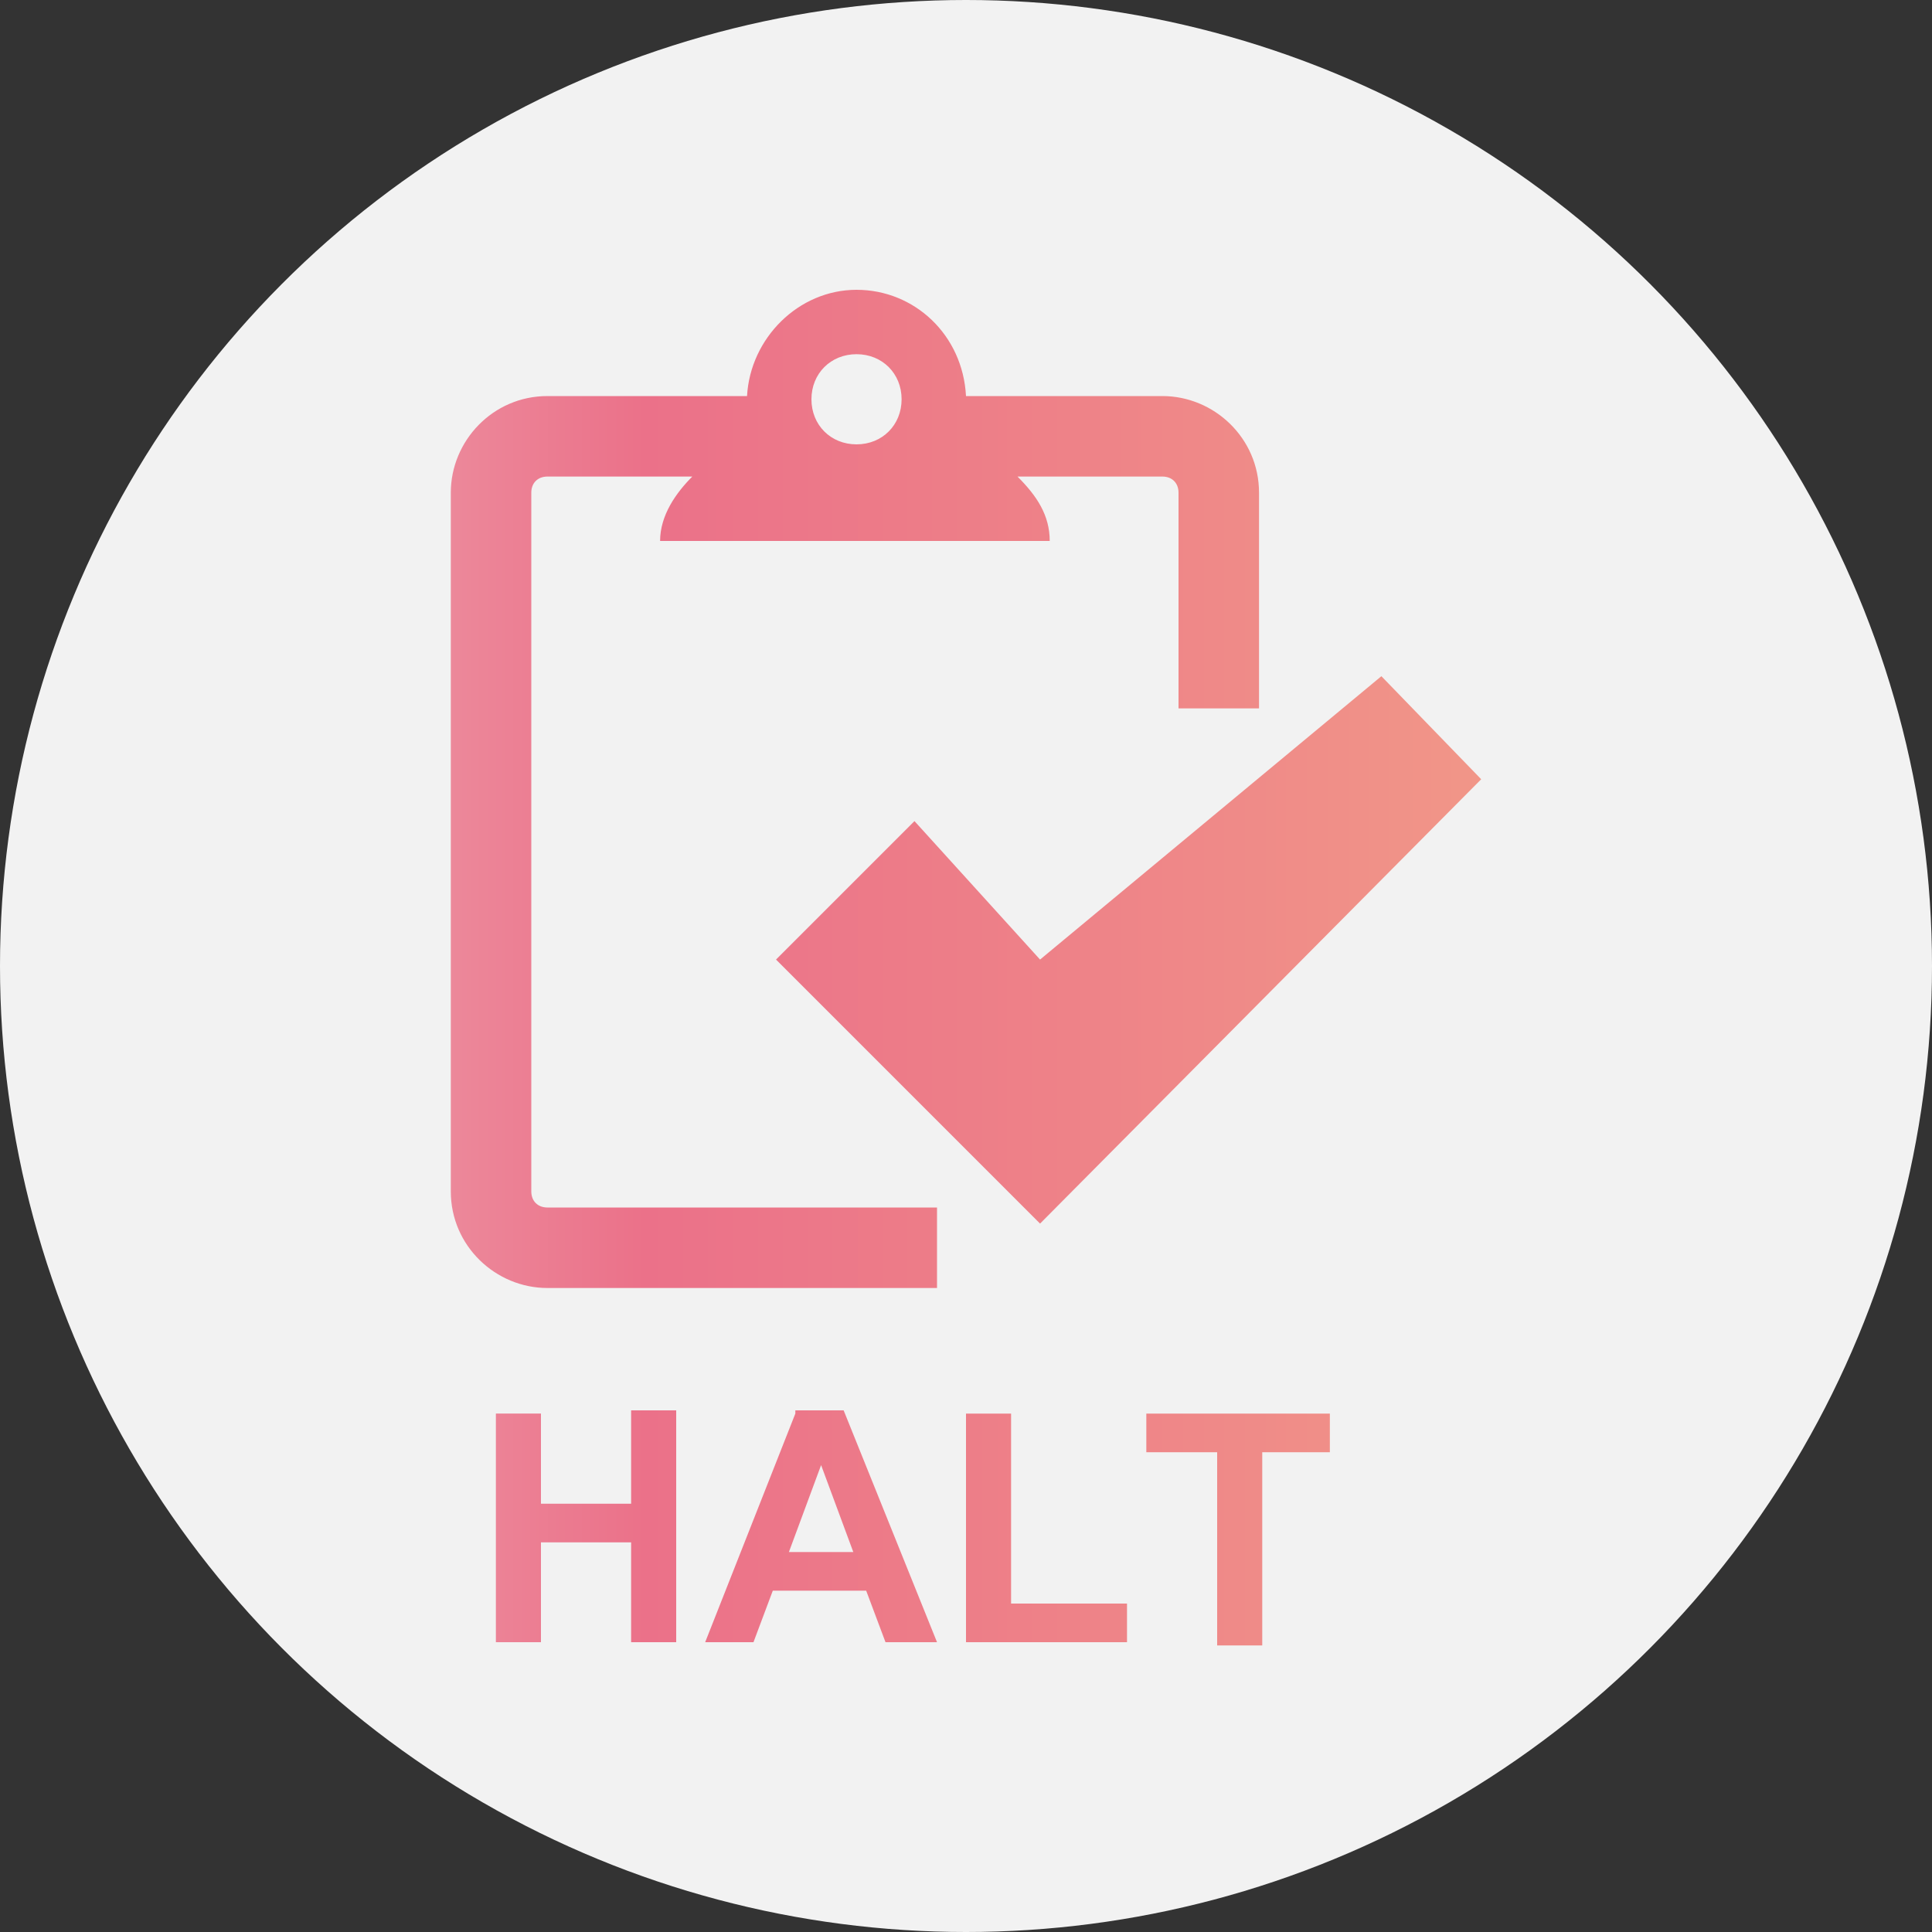
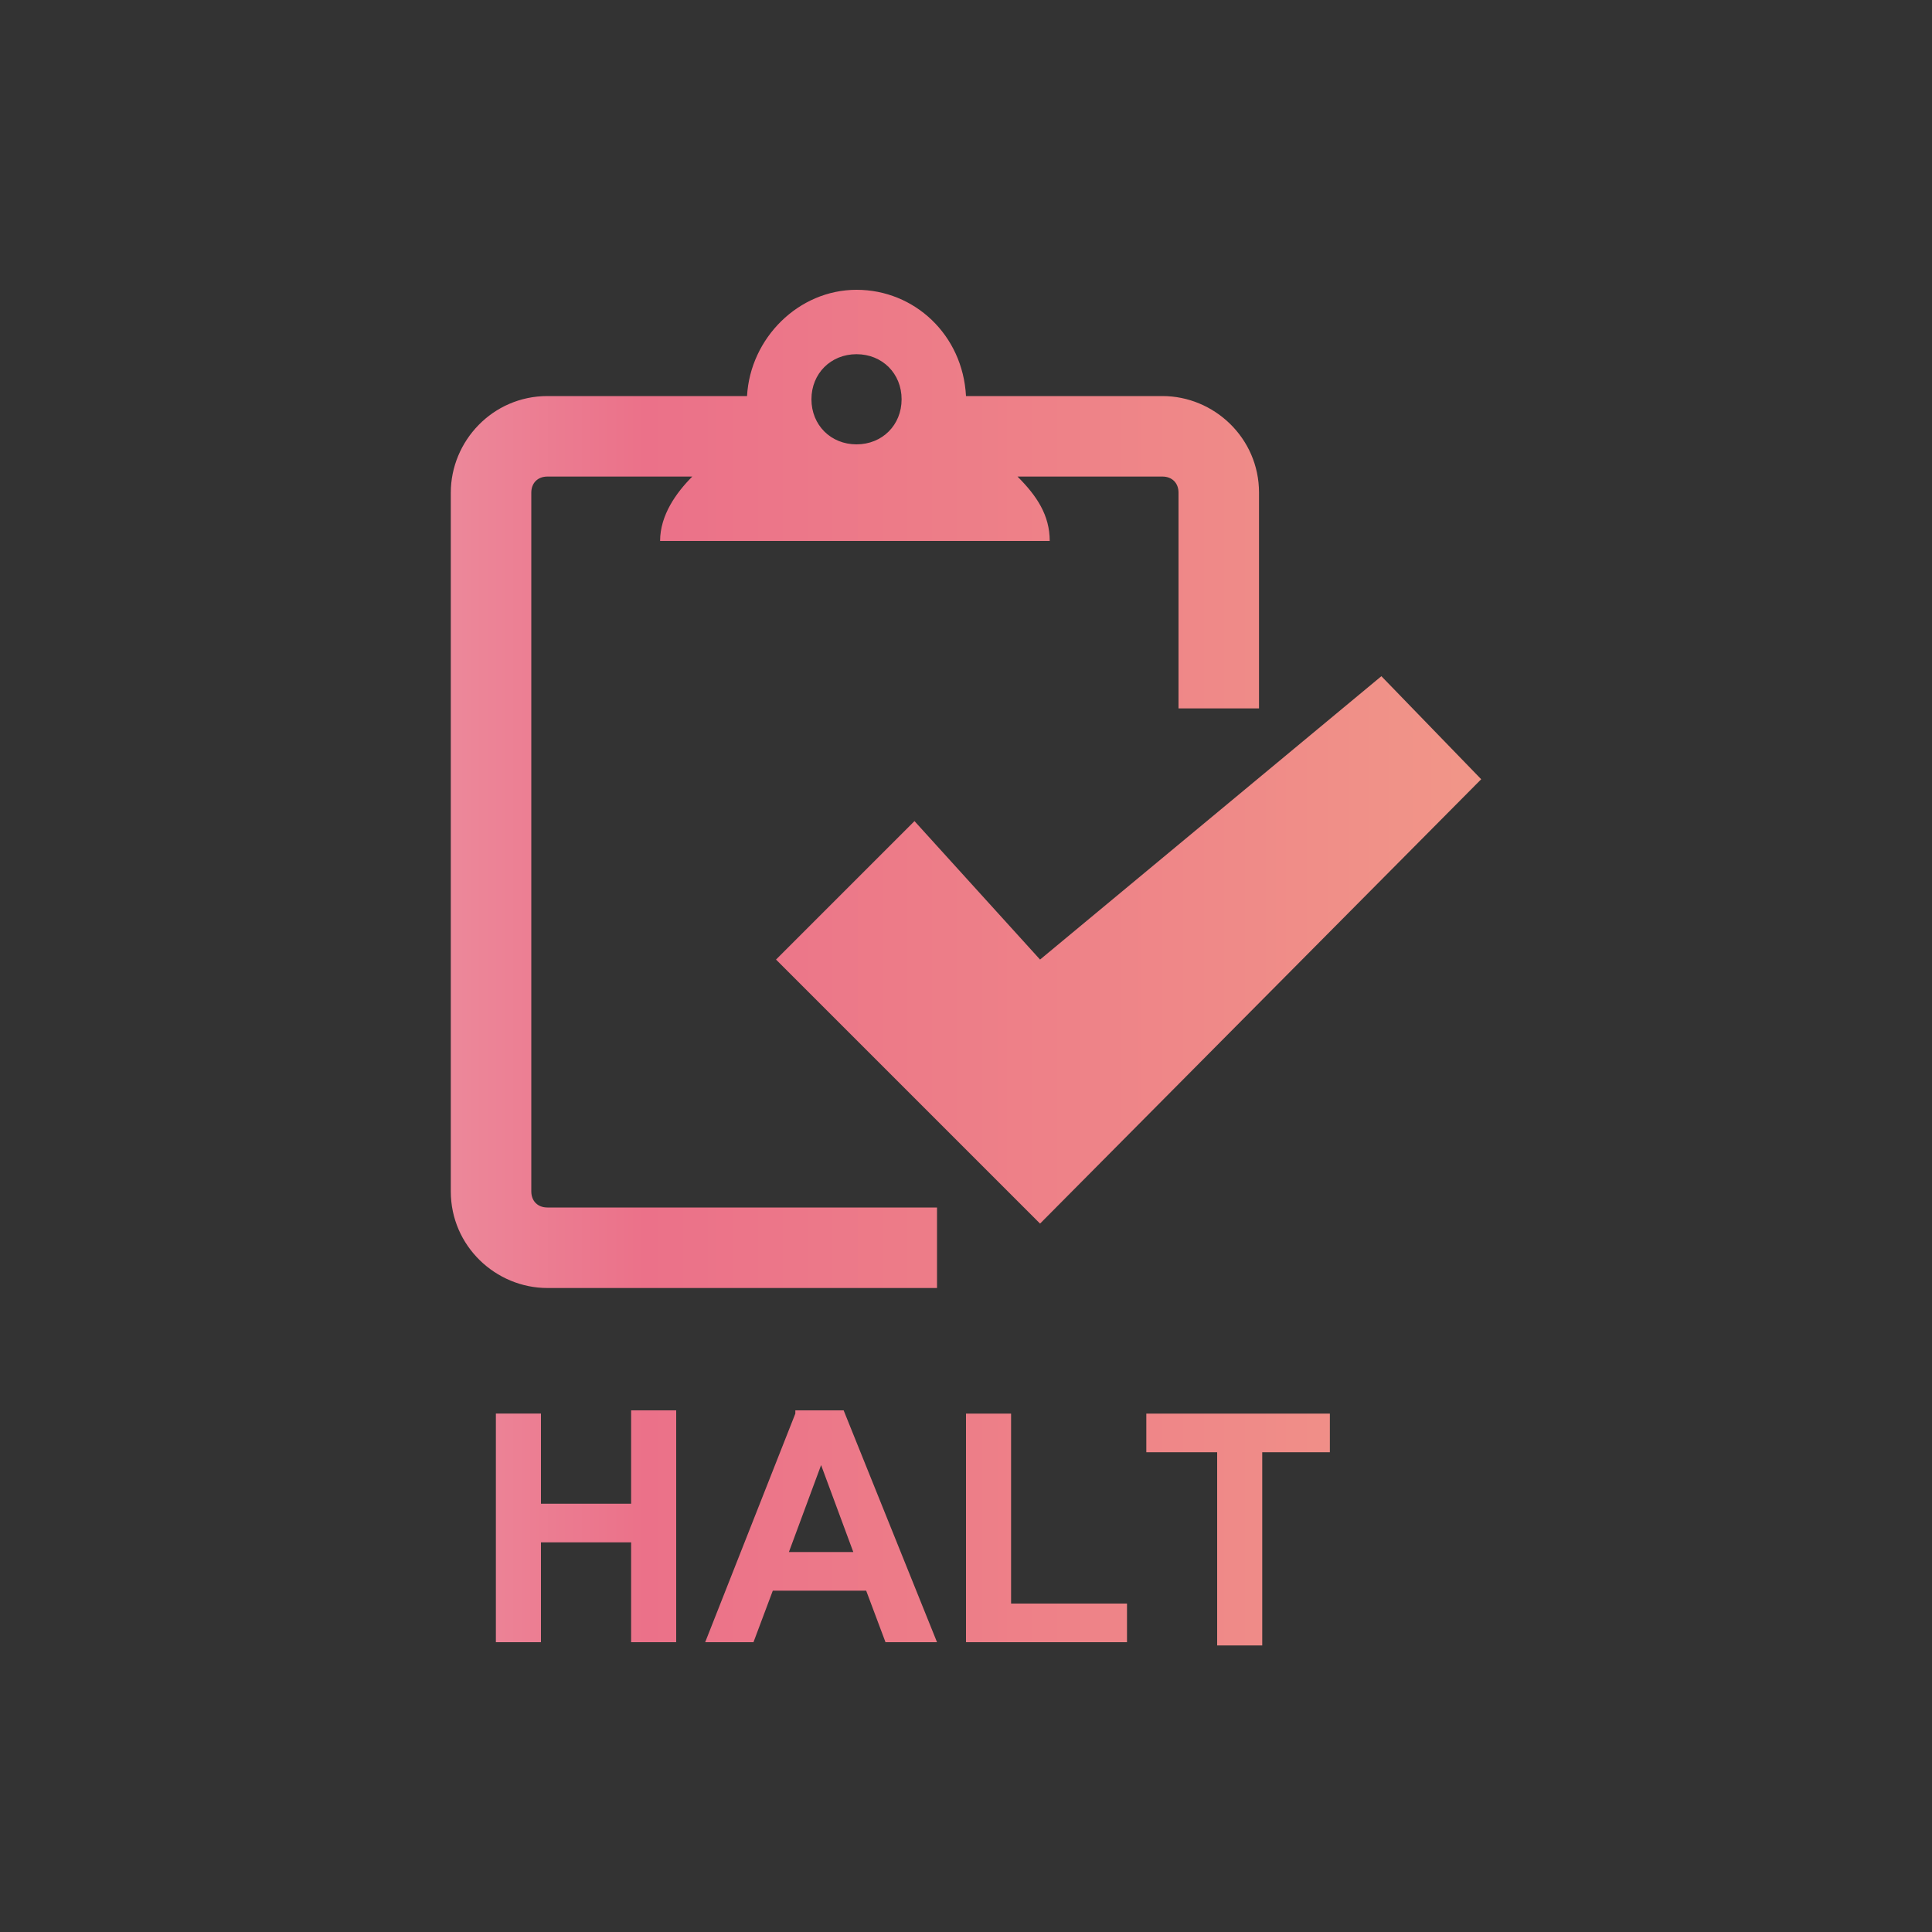
<svg xmlns="http://www.w3.org/2000/svg" version="1.1" x="0px" y="0px" width="60px" height="60px" viewBox="0 0 60 60" enable-background="new 0 0 60 60" xml:space="preserve">
  <rect x="0" y="0" width="60" height="60" fill="#333333" stroke="none" />
  <defs>
</defs>
-   <circle fill="#F2F2F2" cx="30" cy="30" r="30" />
  <g>
    <g>
      <linearGradient id="SVGID_1_" gradientUnits="userSpaceOnUse" x1="13.955" y1="30" x2="46.045" y2="30">
        <stop offset="0" style="stop-color:#EC889A" />
        <stop offset="0.19" style="stop-color:#EB7189" />
        <stop offset="0.6" style="stop-color:#EE8288" />
        <stop offset="1" style="stop-color:#F19688" />
      </linearGradient>
      <path fill="url(#SVGID_1_)" d="M29.1,40v-2.5H17c-0.3,0-0.5-0.2-0.5-0.5V15.3c0-0.3,0.2-0.5,0.5-0.5h4.5c-0.5,0.5-1,1.2-1,2h12.1    c0-0.8-0.4-1.4-1-2h4.5c0.3,0,0.5,0.2,0.5,0.5V22h2.5v-6.7c0-1.7-1.4-3-3-3H30C29.9,10.4,28.4,9,26.6,9c-1.8,0-3.3,1.5-3.4,3.3H17    c-1.7,0-3,1.4-3,3V37c0,1.7,1.4,3,3,3H29.1z M26.6,11c0.8,0,1.4,0.6,1.4,1.4c0,0.8-0.6,1.4-1.4,1.4c-0.8,0-1.4-0.6-1.4-1.4    C25.2,11.6,25.8,11,26.6,11z M28.4,25.5l-4.3,4.3l8.2,8.2L46,24.2L42.9,21l-10.6,8.8L28.4,25.5z M19.6,46.7h-2.8v-2.8h-1.4V51h1.4    v-3.1h2.8V51h1.4v-7.2h-1.4V46.7z M35.7,45.1h2.1v6h1.4v-6h2.1v-1.2h-5.7V45.1z M24.7,43.9L21.9,51h1.5l0.6-1.6h2.9l0.6,1.6h1.6    l-2.9-7.2H24.7z M24.5,48.2l1-2.7l1,2.7H24.5z M31.5,43.9H30V51h5v-1.2h-3.6V43.9z" />
    </g>
  </g>
</svg>